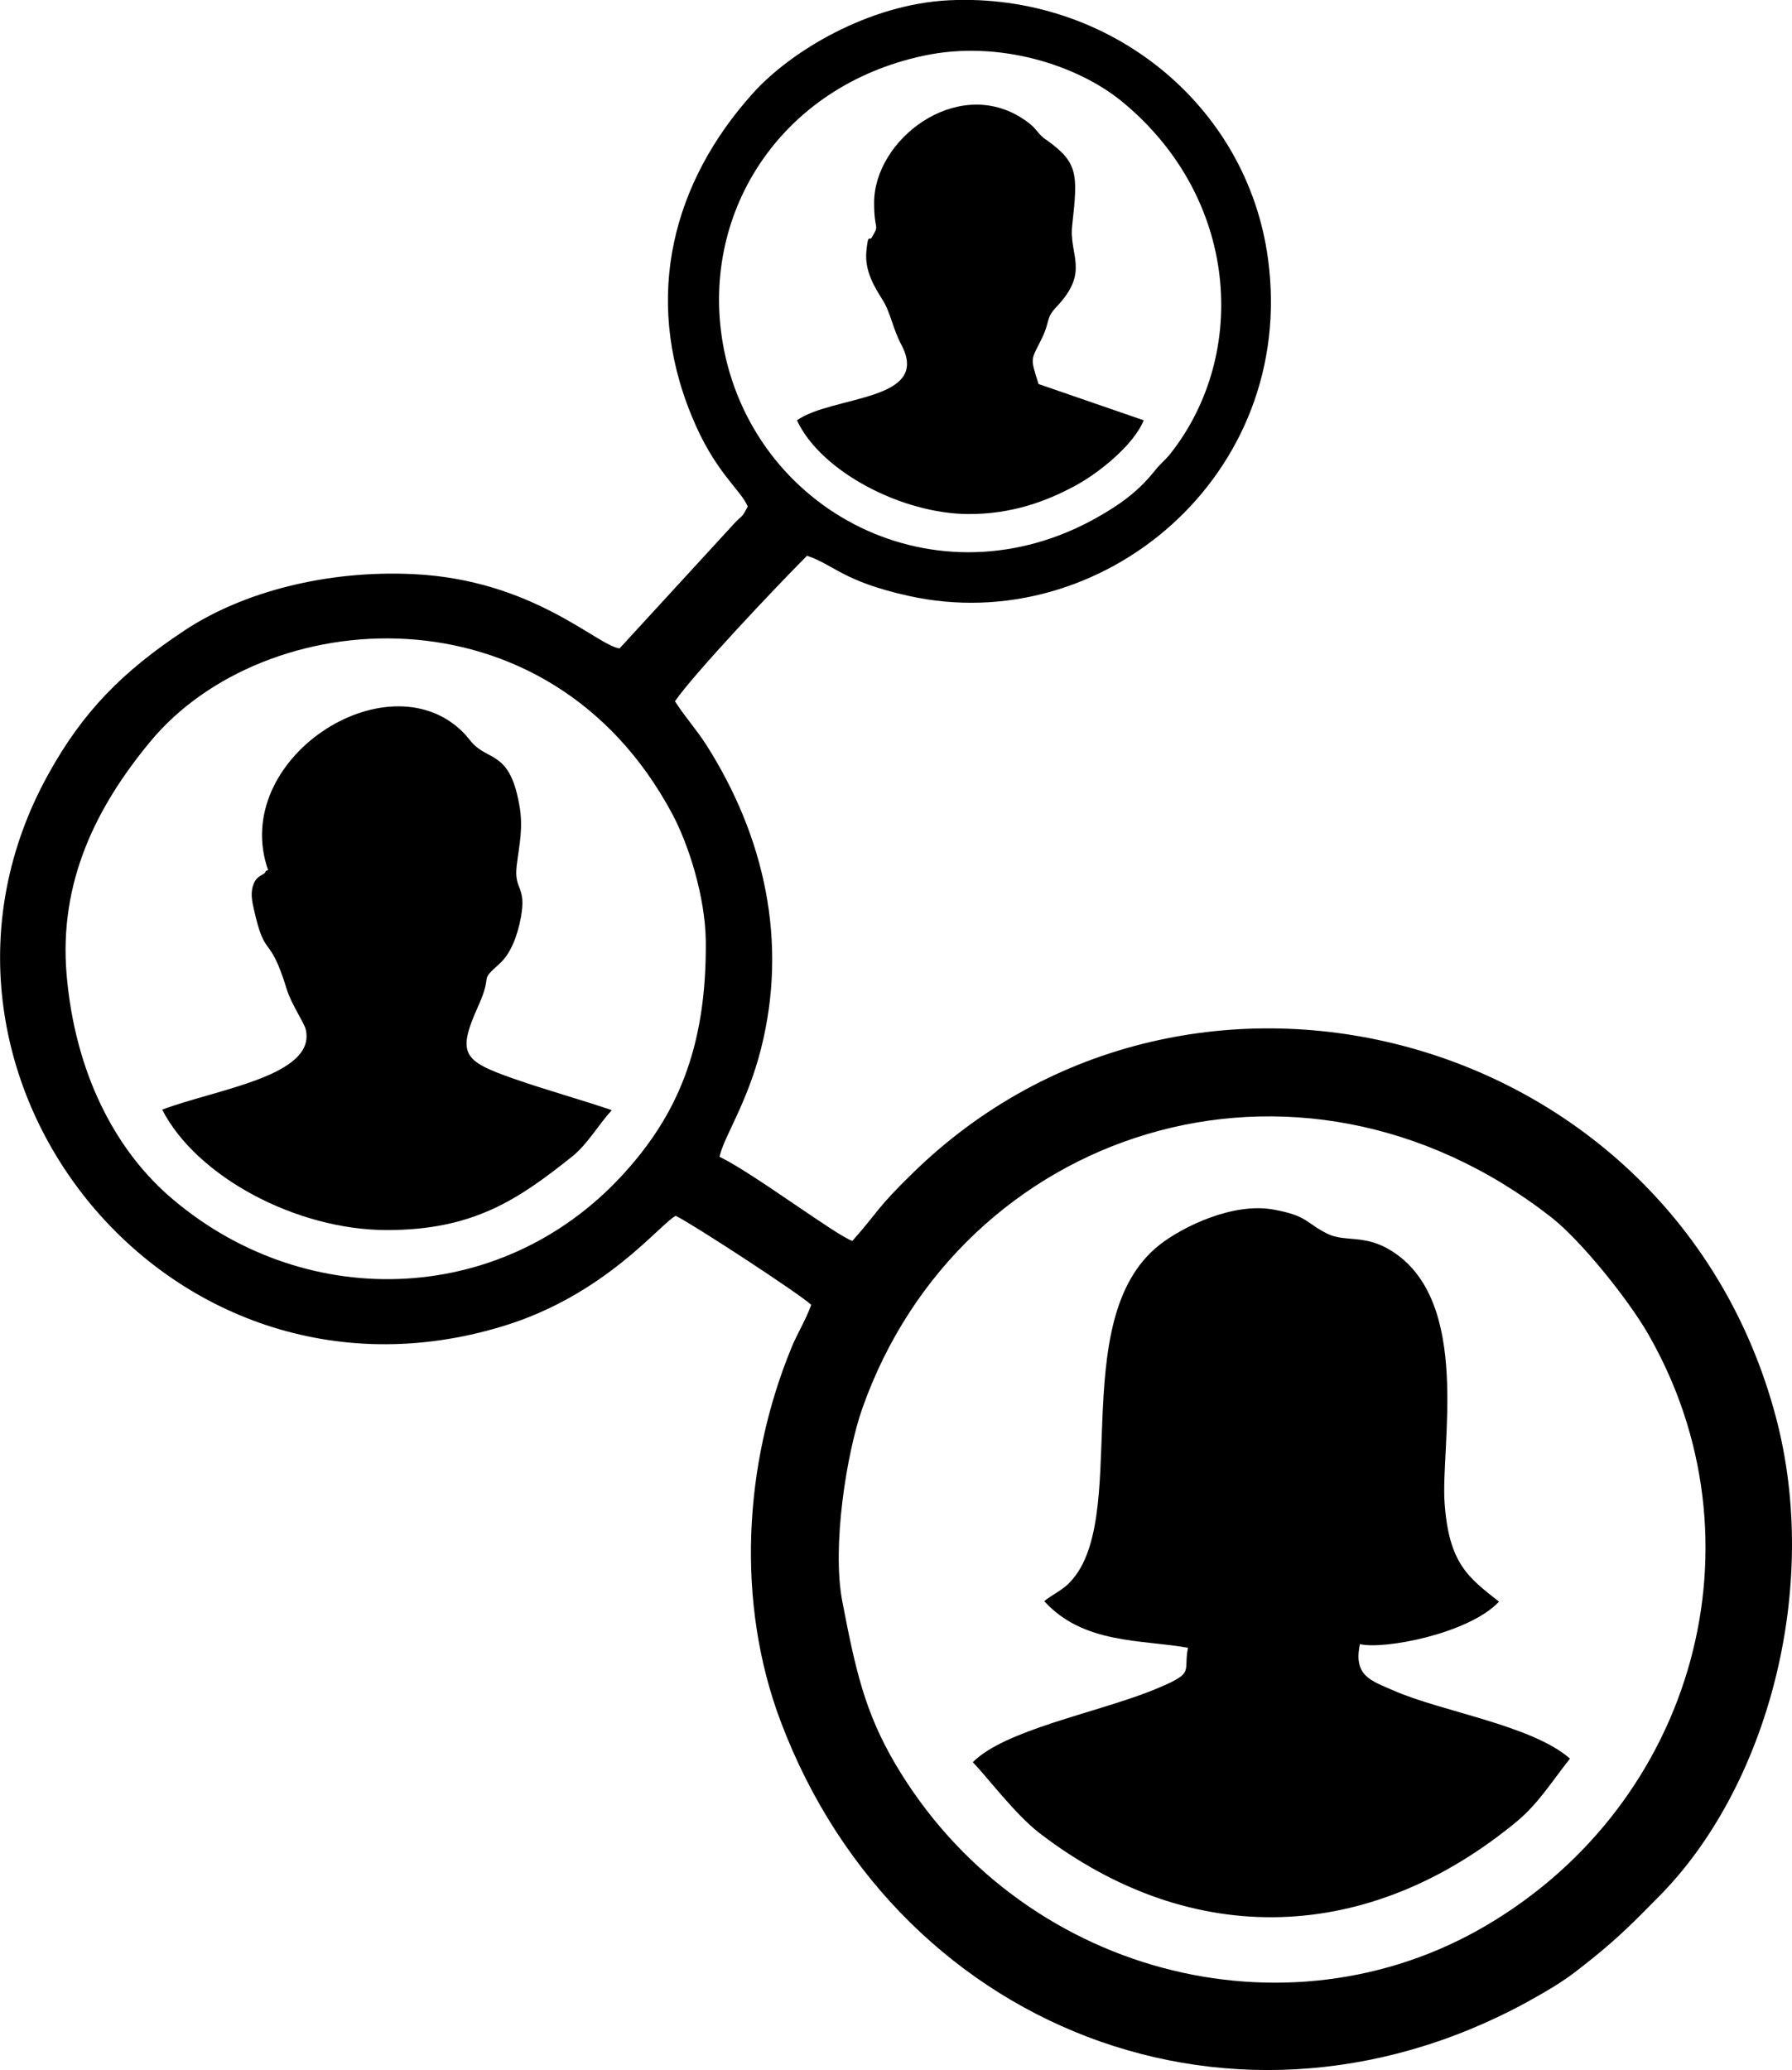
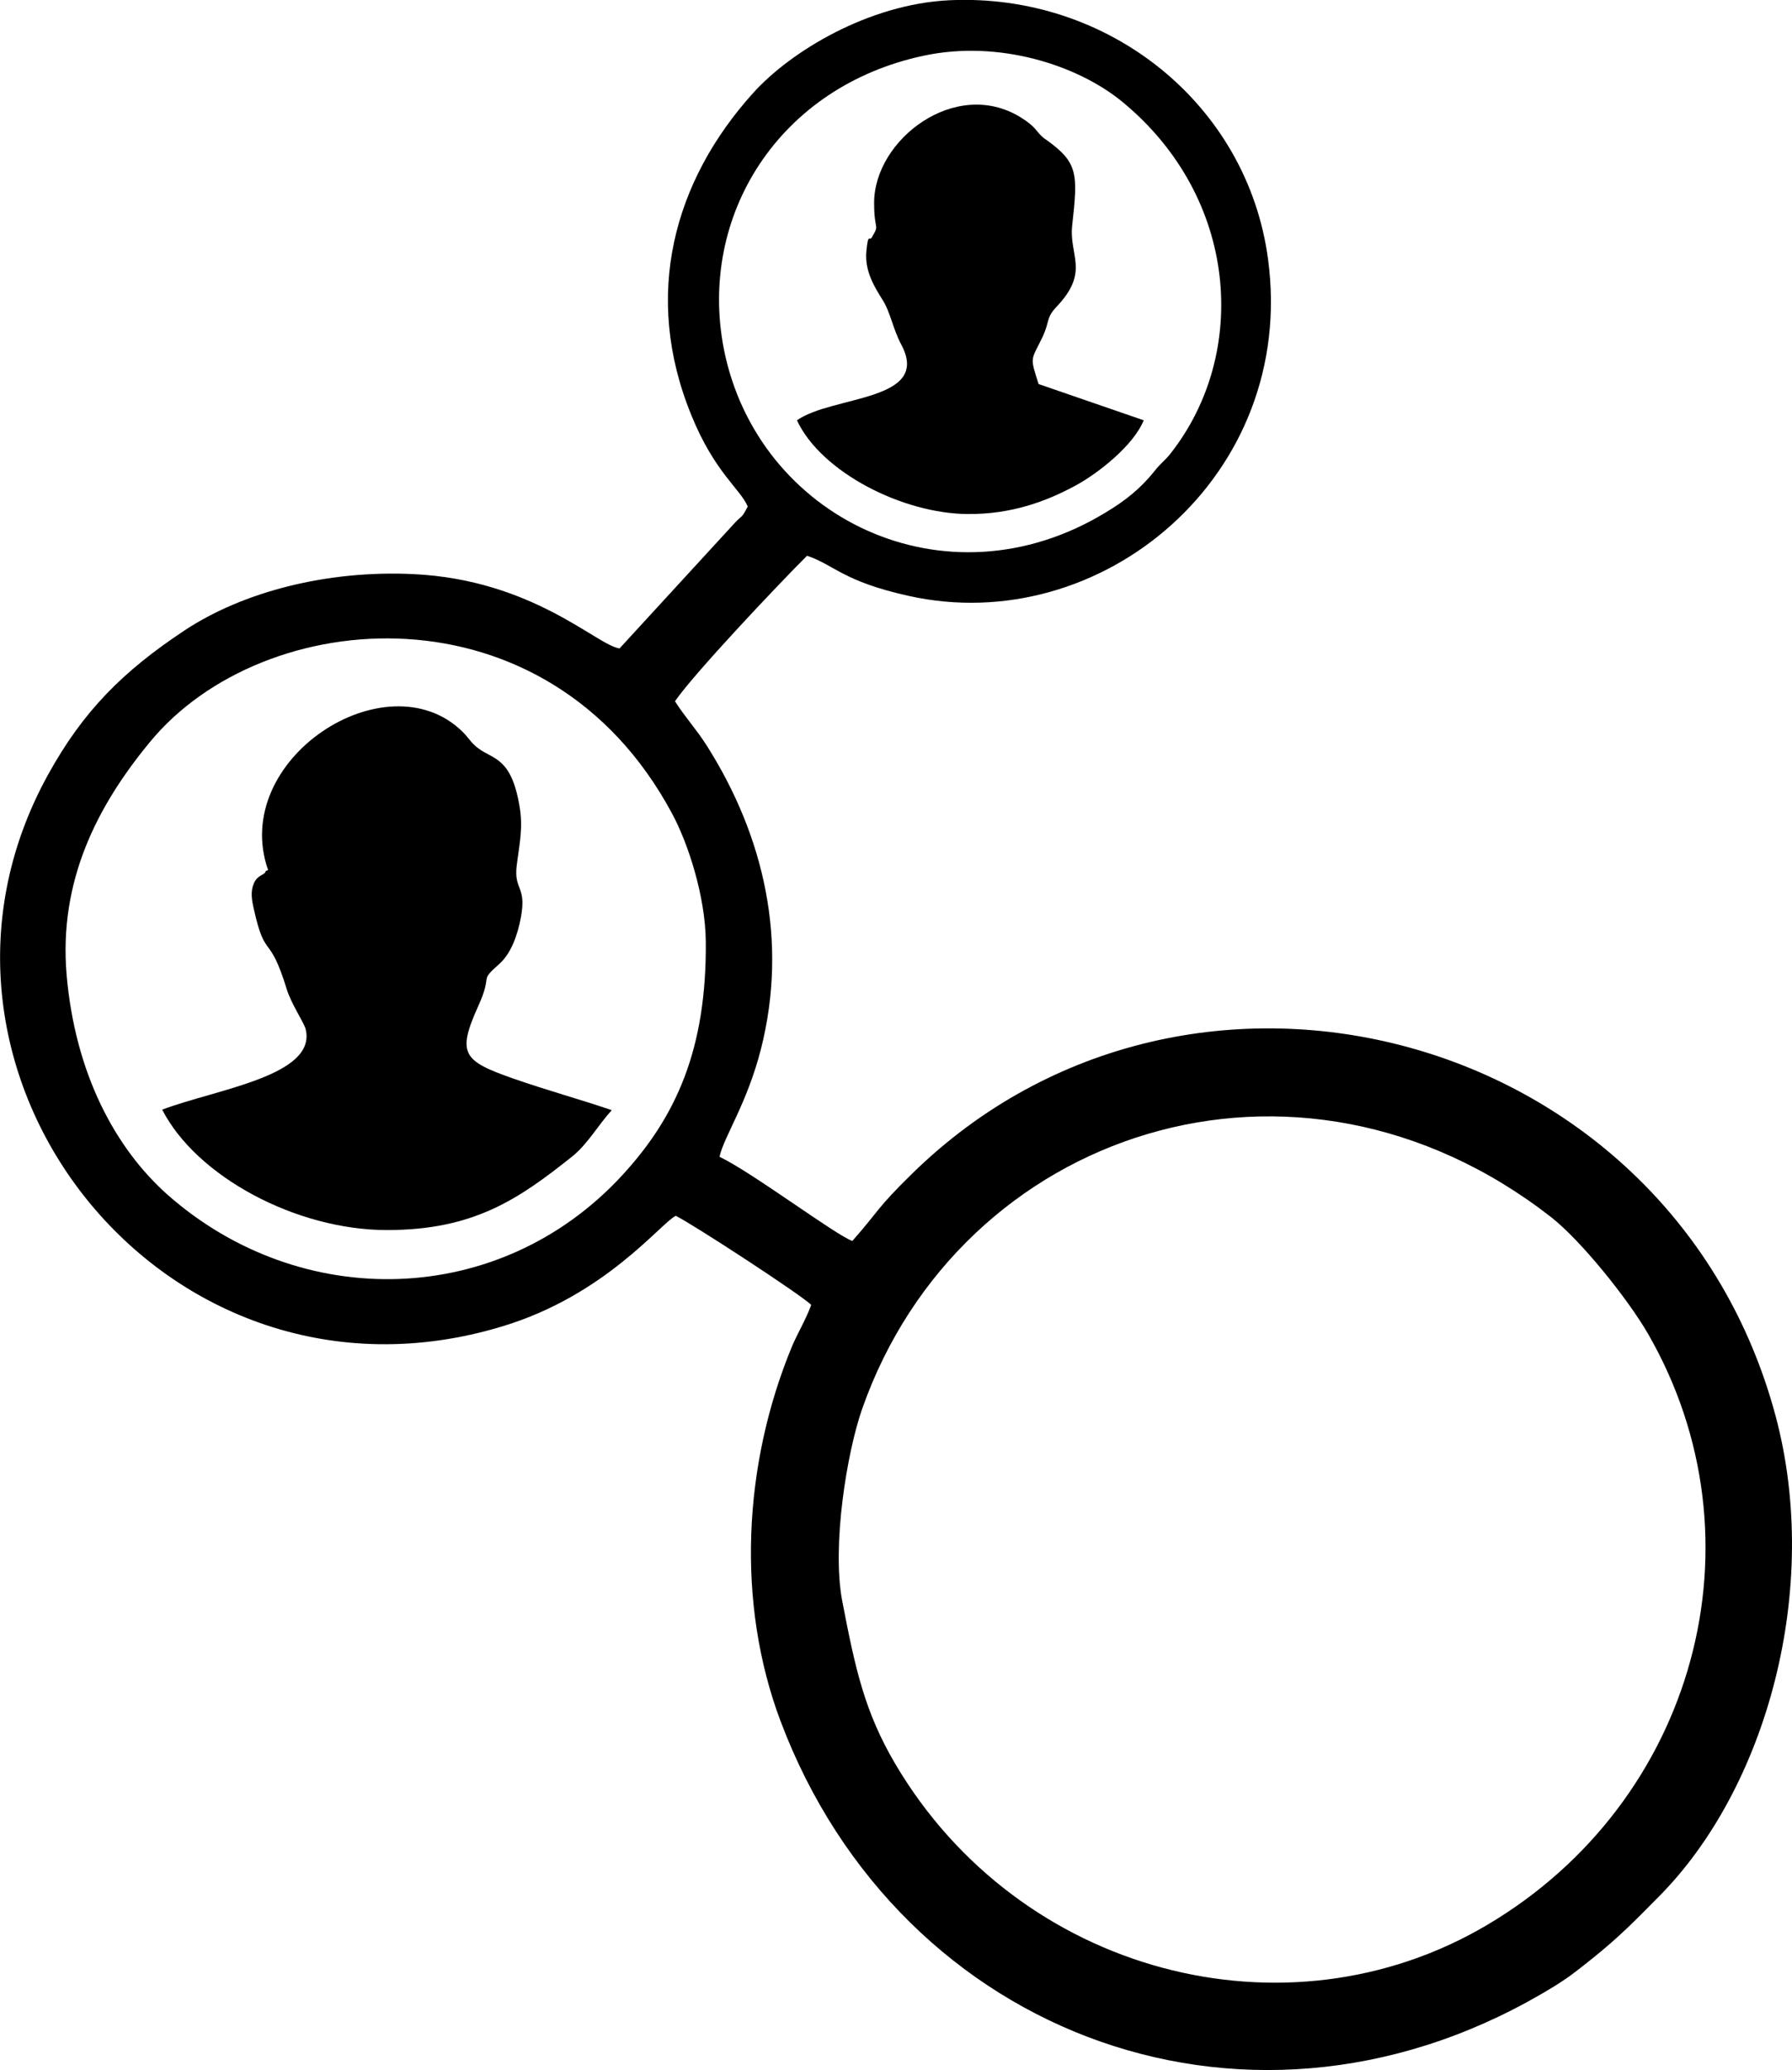
<svg xmlns="http://www.w3.org/2000/svg" xml:space="preserve" width="80.813mm" height="93.361mm" version="1.1" style="shape-rendering:geometricPrecision; text-rendering:geometricPrecision; image-rendering:optimizeQuality; fill-rule:evenodd; clip-rule:evenodd" viewBox="0 0 6919 7994">
  <g id="Ebene_x0020_1">
    <path class="fil0" d="M3252 6183c-41,-214 18,-575 77,-743 378,-1075 1675,-1508 2660,-740 115,90 296,315 374,450 460,798 184,1808 -622,2284 -775,458 -1806,188 -2284,-622 -119,-202 -155,-369 -205,-629zm-2995 -2418c-31,-362 117,-652 322,-900 438,-532 1536,-620 2016,277 63,117 128,320 130,492 4,418 -115,680 -325,907 -472,510 -1239,527 -1754,72 -202,-180 -356,-468 -389,-848zm3310 -3550c291,-62 594,37 765,177 452,371 491,975 187,1360 -23,29 -39,38 -62,68 -53,66 -111,113 -188,159 -619,377 -1345,19 -1474,-630 -101,-514 211,-1015 772,-1134zm-680 1741c-27,52 -19,28 -59,73l-436 475c-88,-12 -334,-265 -796,-287 -335,-16 -659,69 -883,217 -240,159 -393,313 -528,558 -631,1144 451,2525 1754,2130 398,-120 609,-396 670,-427 66,32 490,309 523,344 -19,54 -53,110 -74,160 -189,456 -216,992 -44,1448 461,1224 1836,1734 2991,1021 59,-37 84,-58 142,-104 106,-85 165,-146 255,-237 420,-420 632,-1193 454,-1859 -400,-1494 -2261,-1989 -3335,-935 -139,136 -125,140 -230,259 -61,-20 -387,-265 -513,-325 17,-78 106,-204 160,-416 105,-414 14,-820 -210,-1173 -41,-64 -81,-106 -122,-170 72,-105 390,-442 510,-562 106,36 139,99 392,155 744,166 1501,-464 1388,-1301 -80,-597 -615,-1028 -1231,-999 -311,15 -612,197 -757,358 -306,339 -429,781 -238,1246 89,219 189,284 217,351z" />
-     <path class="fil0" d="M4032 6183c151,167 378,148 555,180 -20,99 34,95 -141,166 -220,87 -567,152 -690,276 55,56 164,202 258,274 592,454 1276,426 1846,-48 81,-68 136,-157 202,-240 -149,-130 -497,-181 -684,-264 -81,-36 -154,-54 -127,-178 92,22 420,-40 537,-164 -118,-93 -193,-146 -210,-379 -17,-218 108,-785 -209,-978 -101,-62 -176,-31 -242,-63 -83,-40 -76,-70 -209,-94 -157,-29 -352,66 -442,137 -368,292 -100,1072 -354,1311 -27,25 -64,42 -90,64z" />
    <path class="fil0" d="M1035 3360c-3,2 -9,1 -10,6 -4,14 -30,11 -45,45 -14,33 -8,65 0,100 45,202 58,85 127,309 17,56 66,128 73,154 44,181 -346,232 -554,311 132,258 517,465 868,465 335,0 508,-119 715,-284 60,-48 100,-121 153,-179 -123,-42 -255,-78 -383,-123 -190,-67 -216,-94 -133,-278 60,-132 -1,-90 82,-164 45,-40 70,-110 83,-179 23,-123 -28,-104 -16,-201 10,-82 26,-146 10,-233 -32,-185 -101,-176 -158,-219 -28,-20 -37,-41 -63,-66 -293,-284 -899,109 -749,536z" />
    <path class="fil0" d="M3077 1623c93,200 408,361 661,362 168,1 302,-49 413,-109 88,-47 226,-156 265,-253l-406 -140c-34,-108 -30,-88 15,-181 30,-64 12,-73 56,-119 128,-136 45,-197 59,-314 22,-198 23,-241 -100,-329 -3,-2 -6,-4 -9,-6 -34,-28 -27,-42 -92,-82 -251,-153 -564,88 -564,331 0,114 23,79 -9,134 -9,16 -14,-21 -21,54 -7,76 32,138 62,186 31,48 40,112 73,174 117,220 -264,195 -403,292z" />
  </g>
</svg>